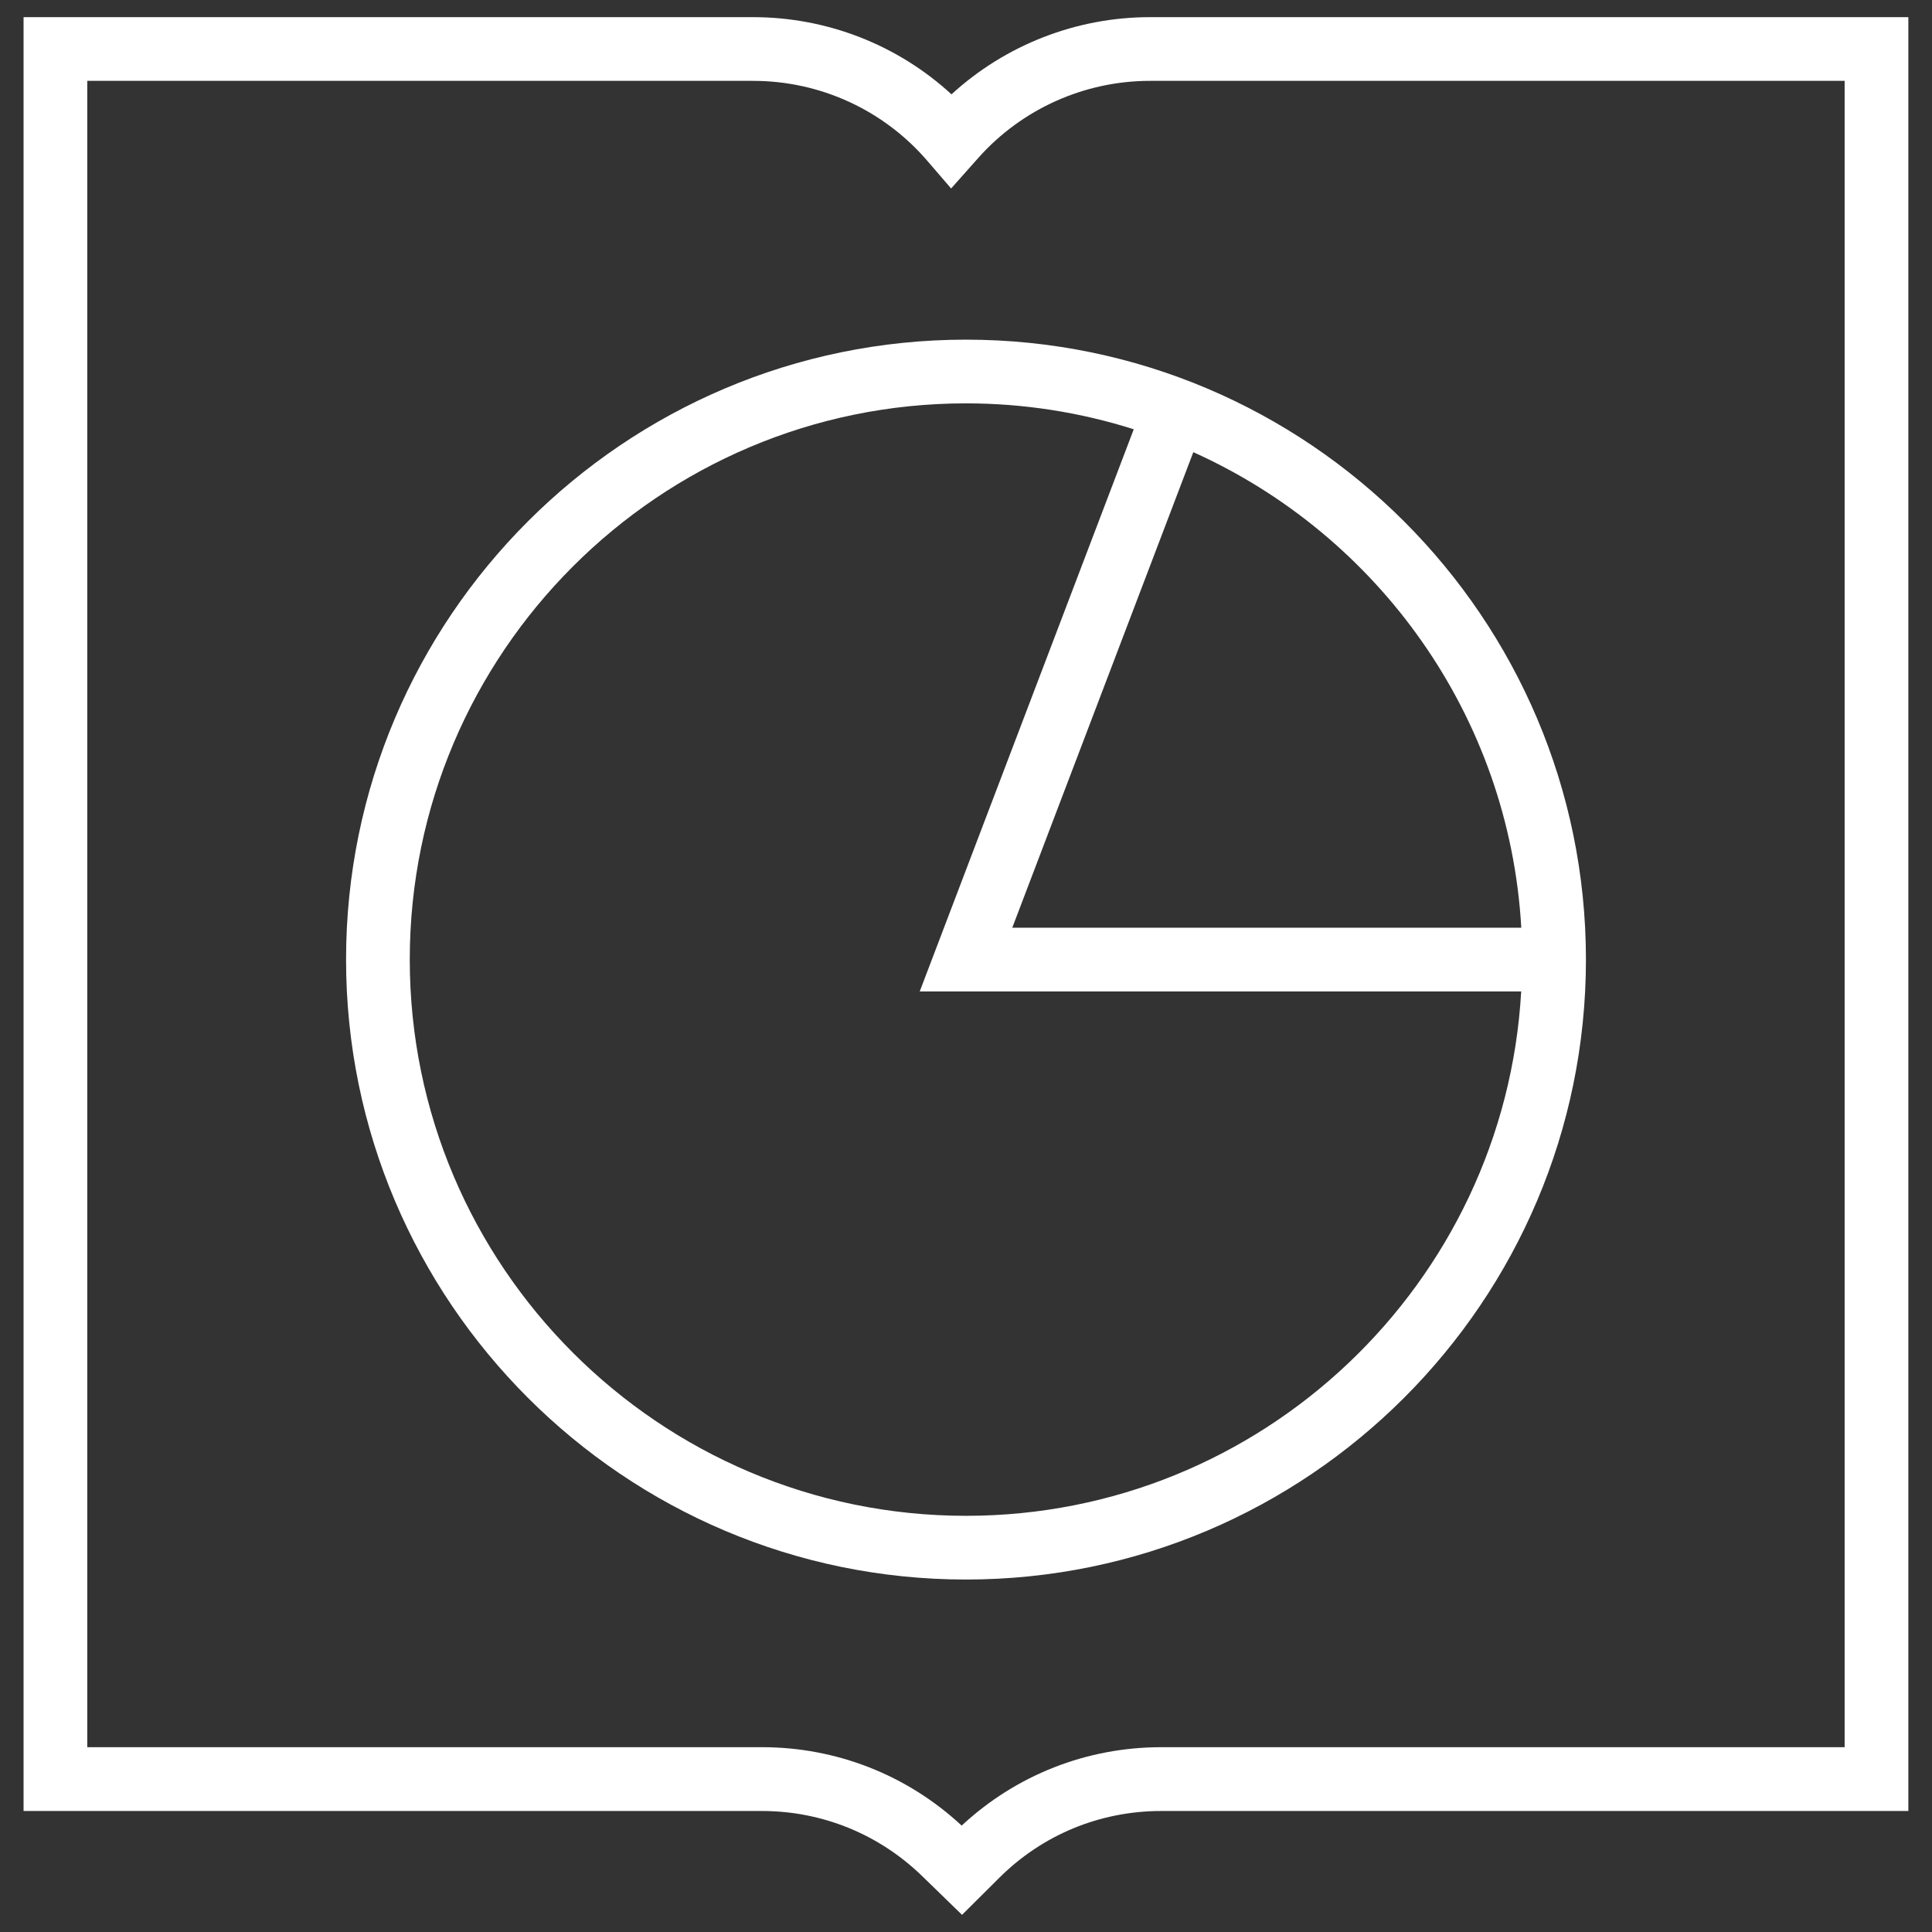
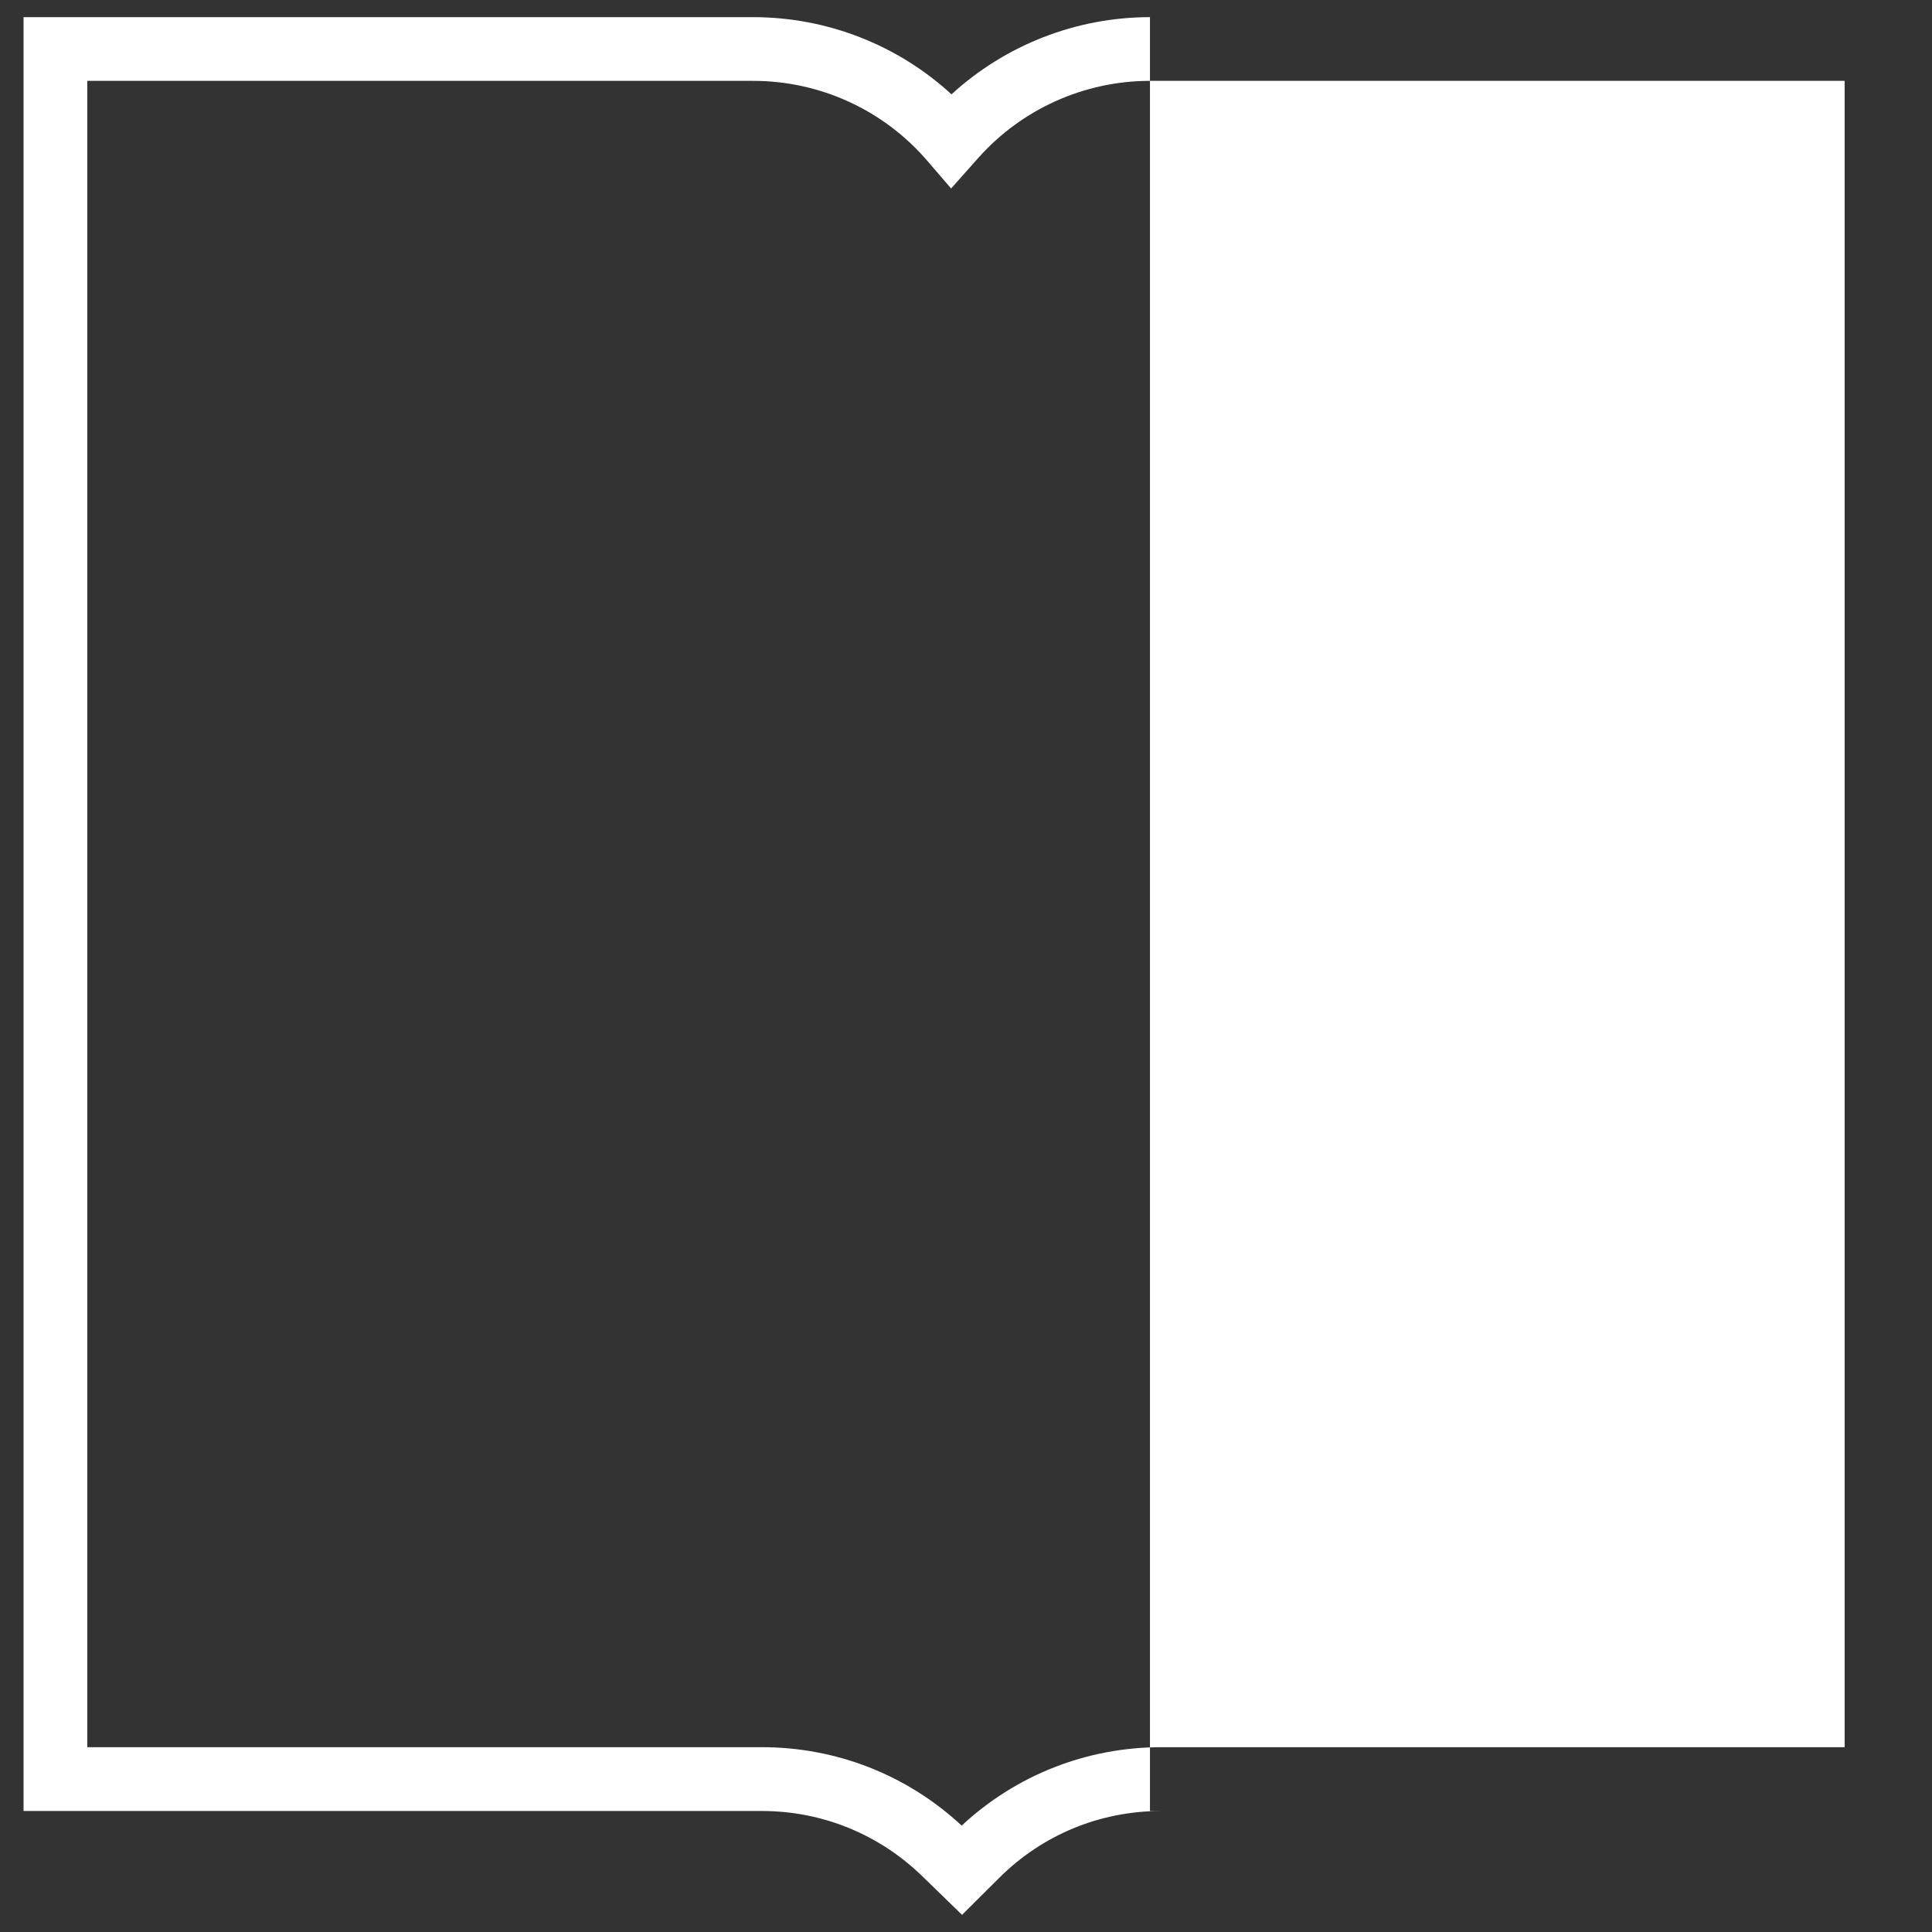
<svg xmlns="http://www.w3.org/2000/svg" version="1.1" id="Layer_1" x="0px" y="0px" viewBox="0 0 205 205" style="enable-background:new 0 0 205 205;" xml:space="preserve">
  <rect x="0" y="0" width="205" height="205" fill="#333333" stroke="none" />
  <style type="text/css">
	.st0{fill:#FFFFFF;}
</style>
  <g>
-     <path class="st0" d="M122.02,1.82c-7.82,0-15.34,2.95-21.06,8.19c-5.71-5.25-13.21-8.19-21.06-8.19H2.5v190.34h78.34   c6.38,0,12.41,2.45,16.99,6.89l4.25,4.13l3.93-3.91c4.6-4.59,10.71-7.11,17.21-7.11h79.27V1.82H122.02z M195.74,185.39h-72.51   c-7.93,0-15.41,2.95-21.19,8.32c-5.78-5.37-13.28-8.32-21.19-8.32H9.26V8.58h70.65c7.11,0,13.85,3.09,18.49,8.49l2.52,2.93   l2.89-3.25c4.62-5.19,11.26-8.17,18.21-8.17h73.71V185.39z" />
-     <path class="st0" d="M36.72,101.82c0,36.27,29.51,65.78,65.78,65.78s65.78-29.51,65.78-65.78s-29.51-65.78-65.78-65.78   S36.72,65.55,36.72,101.82z M102.5,160.84c-32.54,0-59.02-26.48-59.02-59.02c0-32.54,26.48-59.02,59.02-59.02   c6.2,0,12.18,0.97,17.8,2.75L97.59,105.2h63.82C159.66,136.18,133.91,160.84,102.5,160.84z M161.42,98.44h-54.01l19.21-50.46   C146.19,56.78,160.14,75.93,161.42,98.44z" />
+     <path class="st0" d="M122.02,1.82c-7.82,0-15.34,2.95-21.06,8.19c-5.71-5.25-13.21-8.19-21.06-8.19H2.5v190.34h78.34   c6.38,0,12.41,2.45,16.99,6.89l4.25,4.13l3.93-3.91c4.6-4.59,10.71-7.11,17.21-7.11h79.27H122.02z M195.74,185.39h-72.51   c-7.93,0-15.41,2.95-21.19,8.32c-5.78-5.37-13.28-8.32-21.19-8.32H9.26V8.58h70.65c7.11,0,13.85,3.09,18.49,8.49l2.52,2.93   l2.89-3.25c4.62-5.19,11.26-8.17,18.21-8.17h73.71V185.39z" />
  </g>
</svg>